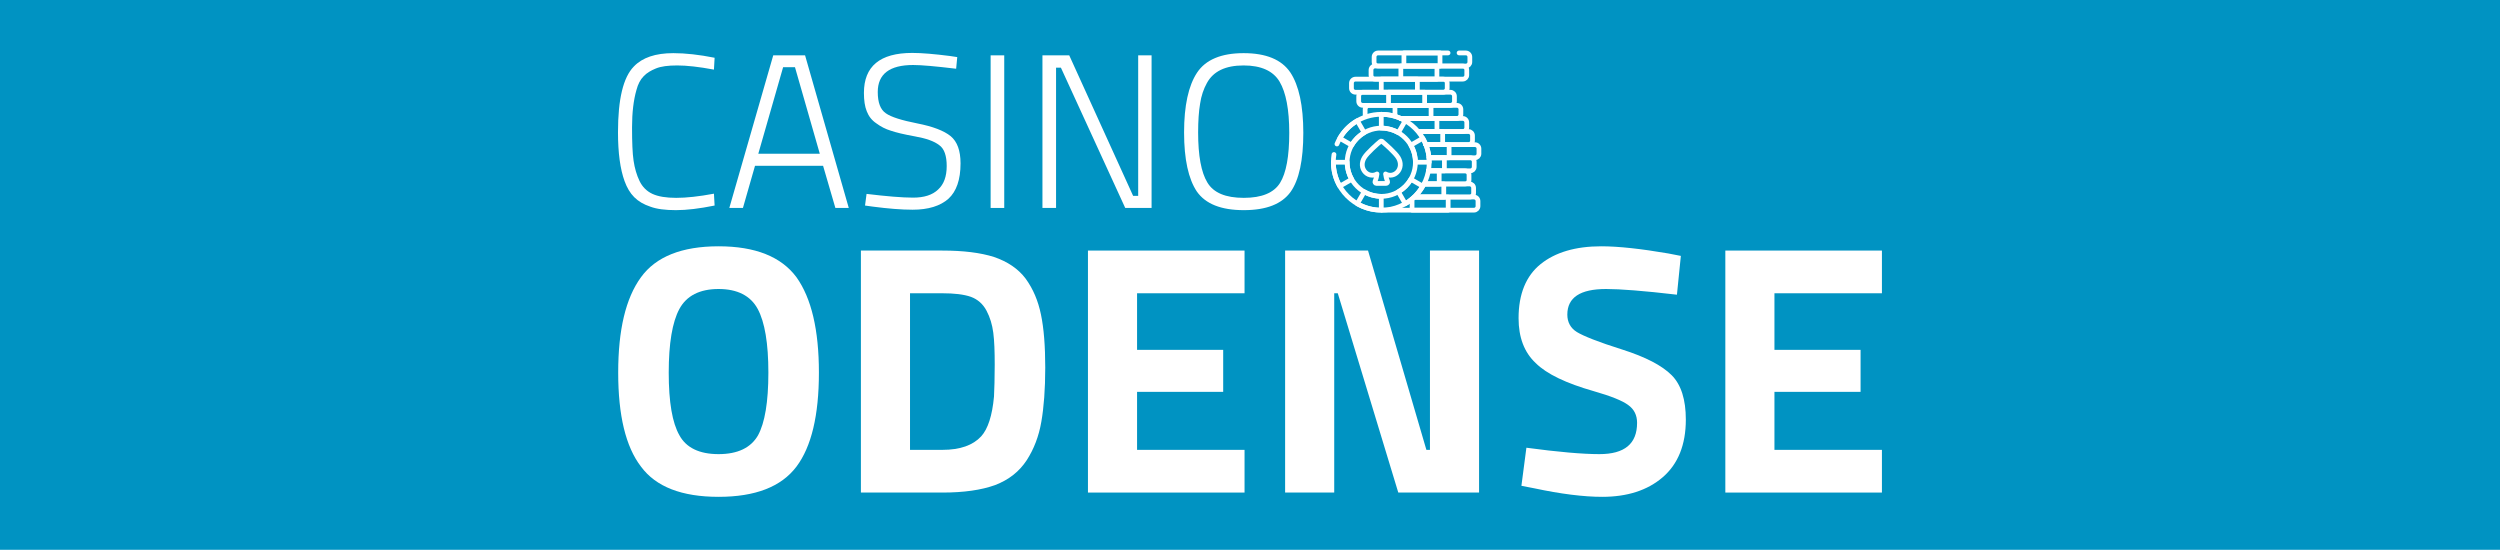
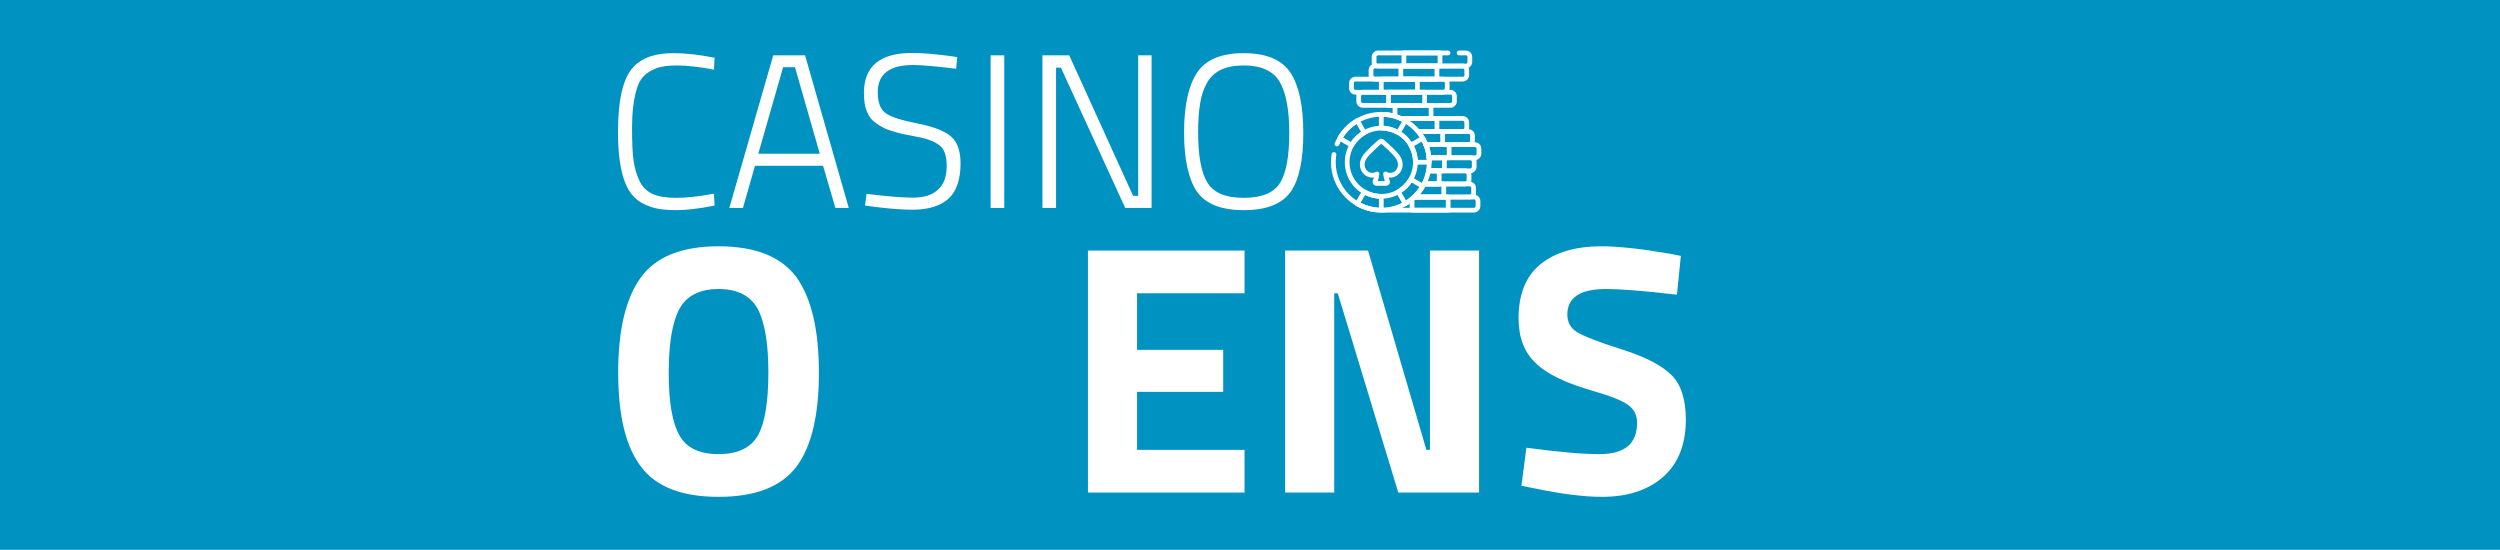
<svg xmlns="http://www.w3.org/2000/svg" width="100%" height="100%" viewBox="0 0 1296 285" version="1.1" xml:space="preserve" style="fill-rule:evenodd;clip-rule:evenodd;stroke-linecap:round;stroke-linejoin:round;stroke-miterlimit:10;">
  <rect x="0" y="0" width="1296" height="285" style="fill:rgb(0,147,194);" />
  <g transform="matrix(9.486,0,0,9.486,313.309,107.803)">
    <g transform="matrix(12,0,0,12,0,0)">
      <path d="M0.502,-0.011C0.433,0.003 0.375,0.01 0.326,0.01C0.277,0.01 0.238,0.005 0.209,-0.006C0.179,-0.016 0.155,-0.03 0.136,-0.049C0.117,-0.068 0.103,-0.092 0.092,-0.122C0.072,-0.177 0.062,-0.251 0.062,-0.345C0.062,-0.496 0.086,-0.595 0.134,-0.644C0.173,-0.685 0.233,-0.705 0.314,-0.705C0.369,-0.705 0.432,-0.698 0.502,-0.684L0.499,-0.63C0.43,-0.643 0.374,-0.649 0.332,-0.649C0.29,-0.649 0.258,-0.645 0.234,-0.635C0.212,-0.626 0.193,-0.615 0.179,-0.6C0.164,-0.585 0.153,-0.564 0.146,-0.537C0.133,-0.492 0.126,-0.435 0.126,-0.367C0.126,-0.299 0.128,-0.248 0.133,-0.215C0.138,-0.181 0.147,-0.15 0.16,-0.123C0.173,-0.096 0.193,-0.076 0.219,-0.064C0.245,-0.052 0.281,-0.046 0.327,-0.046C0.373,-0.046 0.43,-0.052 0.499,-0.065L0.502,-0.011Z" style="fill:white;fill-rule:nonzero;" />
    </g>
    <g transform="matrix(12,0,0,12,6.528,0)">
      <path d="M0.025,-0L0.225,-0.695L0.37,-0.695L0.569,-0L0.508,-0L0.452,-0.192L0.142,-0.192L0.087,-0L0.025,-0ZM0.27,-0.641L0.157,-0.247L0.437,-0.247L0.324,-0.641L0.27,-0.641Z" style="fill:white;fill-rule:nonzero;" />
    </g>
    <g transform="matrix(12,0,0,12,13.572,0)">
      <path d="M0.275,-0.651C0.168,-0.651 0.114,-0.61 0.114,-0.528C0.114,-0.48 0.126,-0.448 0.151,-0.431C0.175,-0.414 0.223,-0.399 0.294,-0.385C0.365,-0.371 0.415,-0.352 0.446,-0.327C0.476,-0.302 0.491,-0.261 0.491,-0.203C0.491,-0.128 0.472,-0.075 0.436,-0.042C0.399,-0.009 0.344,0.008 0.273,0.008C0.221,0.008 0.161,0.003 0.092,-0.006L0.056,-0.011L0.063,-0.064C0.154,-0.053 0.225,-0.047 0.275,-0.047C0.325,-0.047 0.363,-0.059 0.389,-0.084C0.415,-0.108 0.428,-0.143 0.428,-0.191C0.428,-0.237 0.417,-0.27 0.394,-0.286C0.371,-0.304 0.334,-0.317 0.283,-0.326C0.233,-0.335 0.196,-0.344 0.173,-0.352C0.15,-0.359 0.128,-0.37 0.108,-0.385C0.087,-0.399 0.073,-0.417 0.064,-0.44C0.055,-0.462 0.051,-0.49 0.051,-0.524C0.051,-0.645 0.124,-0.706 0.271,-0.706C0.315,-0.706 0.372,-0.701 0.443,-0.692L0.476,-0.687L0.471,-0.634C0.379,-0.645 0.314,-0.651 0.275,-0.651Z" style="fill:white;fill-rule:nonzero;" />
    </g>
    <g transform="matrix(12,0,0,12,20.064,0)">
      <rect x="0.087" y="-0.695" width="0.062" height="0.695" style="fill:white;fill-rule:nonzero;" />
    </g>
    <g transform="matrix(12,0,0,12,22.896,0)">
      <path d="M0.087,-0L0.087,-0.695L0.209,-0.695L0.5,-0.055L0.523,-0.055L0.523,-0.695L0.584,-0.695L0.584,-0L0.464,-0L0.171,-0.639L0.149,-0.639L0.149,-0L0.087,-0Z" style="fill:white;fill-rule:nonzero;" />
    </g>
    <g transform="matrix(12,0,0,12,30.96,0)">
      <path d="M0.124,-0.344C0.124,-0.238 0.138,-0.162 0.166,-0.116C0.194,-0.069 0.249,-0.046 0.332,-0.046C0.414,-0.046 0.469,-0.069 0.497,-0.114C0.525,-0.159 0.539,-0.235 0.539,-0.342C0.539,-0.448 0.524,-0.526 0.495,-0.575C0.466,-0.624 0.411,-0.649 0.331,-0.649C0.248,-0.649 0.193,-0.622 0.164,-0.569C0.149,-0.542 0.138,-0.51 0.133,-0.475C0.127,-0.44 0.124,-0.396 0.124,-0.344ZM0.603,-0.342C0.603,-0.218 0.584,-0.128 0.545,-0.073C0.505,-0.018 0.435,0.01 0.332,0.01C0.229,0.01 0.158,-0.018 0.118,-0.075C0.08,-0.132 0.06,-0.221 0.06,-0.344C0.06,-0.466 0.08,-0.557 0.119,-0.616C0.158,-0.675 0.229,-0.705 0.331,-0.705C0.433,-0.705 0.504,-0.676 0.544,-0.617C0.583,-0.558 0.603,-0.466 0.603,-0.342Z" style="fill:white;fill-rule:nonzero;" />
    </g>
  </g>
  <g transform="matrix(0.164,0,0,0.164,686.962,26.209)">
    <g>
      <path d="M180.436,504.503L470.403,504.503C477.411,504.503 483.092,498.822 483.092,491.814L483.092,475.776C483.092,468.768 477.411,463.087 470.403,463.087L283.391,463.087" style="fill:none;fill-rule:nonzero;stroke:white;stroke-width:14.99px;" />
      <path d="M274.72,469.107L274.72,504.503L388.809,504.503L388.809,463.086L283.391,463.086" style="fill:none;fill-rule:nonzero;stroke:white;stroke-width:14.99px;" />
      <path d="M283.391,463.086L456.561,463.086C463.569,463.086 469.25,457.404 469.25,450.396L469.25,434.359C469.25,427.351 463.569,421.67 456.561,421.67L314.422,421.67" style="fill:none;fill-rule:nonzero;stroke:white;stroke-width:14.99px;" />
      <path d="M285.281,463.086L374.967,463.086L374.967,421.669L314.422,421.669" style="fill:none;fill-rule:nonzero;stroke:white;stroke-width:14.99px;" />
      <path d="M314.422,421.669L442.051,421.669C449.059,421.669 454.74,415.987 454.74,408.979L454.74,392.942C454.74,385.934 449.059,380.252 442.051,380.252L326.454,380.252" style="fill:none;fill-rule:nonzero;stroke:white;stroke-width:14.99px;" />
      <path d="M314.422,421.669L360.457,421.669L360.457,380.251L326.454,380.251" style="fill:none;fill-rule:nonzero;stroke:white;stroke-width:14.99px;" />
      <path d="M326.454,380.251L458.48,380.251C465.488,380.251 471.169,374.57 471.169,367.562L471.169,351.525C471.169,344.517 465.488,338.835 458.48,338.835L328.89,338.835" style="fill:none;fill-rule:nonzero;stroke:white;stroke-width:14.99px;" />
      <path d="M328.89,380.251L376.886,380.251L376.886,338.834L328.89,338.834" style="fill:none;fill-rule:nonzero;stroke:white;stroke-width:14.99px;" />
      <path d="M328.89,338.834L473.406,338.834C480.414,338.834 486.095,333.152 486.095,326.144L486.095,310.107C486.095,303.099 480.414,297.418 473.406,297.418L318.376,297.418" style="fill:none;fill-rule:nonzero;stroke:white;stroke-width:14.99px;" />
      <path d="M328.89,338.834L391.811,338.834L391.811,297.417L318.376,297.417" style="fill:none;fill-rule:nonzero;stroke:white;stroke-width:14.99px;" />
      <path d="M318.376,297.417L453.06,297.417C460.068,297.417 465.75,291.735 465.75,284.727L465.75,268.69C465.75,261.682 460.068,256 453.06,256L296.285,256" style="fill:none;fill-rule:nonzero;stroke:white;stroke-width:14.99px;" />
      <path d="M318.376,297.417L371.466,297.417L371.466,256L296.285,256" style="fill:none;fill-rule:nonzero;stroke:white;stroke-width:14.99px;" />
      <path d="M296.285,256L434.924,256C441.932,256 447.614,250.319 447.614,243.311L447.614,227.273C447.614,220.265 441.932,214.583 434.924,214.583L239.241,214.583" style="fill:none;fill-rule:nonzero;stroke:white;stroke-width:14.99px;" />
      <path d="M296.285,256L353.33,256L353.33,214.583L239.241,214.583" style="fill:none;fill-rule:nonzero;stroke:white;stroke-width:14.99px;" />
-       <path d="M239.241,214.583L416.361,214.583C423.369,214.583 429.05,208.902 429.05,201.894L429.05,185.857C429.05,178.849 423.369,173.167 416.361,173.167L139.084,173.167C132.076,173.167 126.394,178.849 126.394,185.857L126.394,201.894C126.394,203.646 126.749,205.315 127.392,206.834" style="fill:none;fill-rule:nonzero;stroke:white;stroke-width:14.99px;" />
      <path d="M239.241,214.583L334.767,214.583L334.767,173.166L220.678,173.166L220.678,206.268" style="fill:none;fill-rule:nonzero;stroke:white;stroke-width:14.99px;" />
      <path d="M118.739,173.166L396.017,173.166C403.025,173.166 408.706,167.484 408.706,160.476L408.706,144.438C408.706,137.43 403.025,131.749 396.017,131.749L118.739,131.749C111.731,131.749 106.05,137.43 106.05,144.438L106.05,160.475C106.049,167.484 111.73,173.166 118.739,173.166Z" style="fill:none;fill-rule:nonzero;stroke:white;stroke-width:14.99px;" />
      <g transform="matrix(-1,4.48622e-11,-4.48622e-11,-1,514.755,304.914)">
        <rect x="200.333" y="131.749" width="114.089" height="41.417" style="fill:none;stroke:white;stroke-width:14.99px;" />
      </g>
      <path d="M95.806,131.749L373.083,131.749C380.091,131.749 385.773,126.067 385.773,119.059L385.773,103.022C385.773,96.014 380.091,90.332 373.083,90.332L95.806,90.332C88.798,90.332 83.116,96.014 83.116,103.022L83.116,119.059C83.116,126.067 88.798,131.749 95.806,131.749Z" style="fill:none;fill-rule:nonzero;stroke:white;stroke-width:14.99px;" />
      <g transform="matrix(-1,4.49497e-11,-4.49497e-11,-1,468.89,222.08)">
        <rect x="177.4" y="90.331" width="114.089" height="41.417" style="fill:none;stroke:white;stroke-width:14.99px;" />
      </g>
      <path d="M157.647,90.331L434.924,90.331C441.932,90.331 447.614,84.65 447.614,77.642L447.614,61.604C447.614,54.596 441.932,48.914 434.924,48.914L157.647,48.914C150.639,48.914 144.957,54.596 144.957,61.604L144.957,77.641C144.957,84.65 150.639,90.331 157.647,90.331Z" style="fill:none;fill-rule:nonzero;stroke:white;stroke-width:14.99px;" />
      <g transform="matrix(-1,4.48542e-11,-4.48542e-11,-1,592.571,139.245)">
        <rect x="239.241" y="48.914" width="114.089" height="41.417" style="fill:none;stroke:white;stroke-width:14.99px;" />
      </g>
      <path d="M388.507,7.497L167.36,7.497C160.352,7.497 154.671,13.178 154.671,20.186L154.671,36.225C154.671,43.233 160.352,48.914 167.36,48.914L444.638,48.914C451.646,48.914 457.327,43.233 457.327,36.225L457.327,20.186C457.327,13.178 451.646,7.497 444.638,7.497L423.307,7.497" style="fill:none;fill-rule:nonzero;stroke:white;stroke-width:14.99px;" />
      <g transform="matrix(-1,4.48542e-11,-4.48542e-11,-1,611.999,56.411)">
        <rect x="248.955" y="7.497" width="114.089" height="41.417" style="fill:none;stroke:white;stroke-width:14.99px;" />
      </g>
      <g>
        <path d="M177.404,201.514L177.404,245.133C197.058,245.133 215.475,250.385 231.349,259.574L253.159,221.79C230.875,208.893 205,201.514 177.404,201.514Z" style="fill:none;fill-rule:nonzero;stroke:white;stroke-width:14.99px;" />
        <path d="M101.64,484.227C123.924,497.124 149.799,504.503 177.404,504.503L177.404,460.884C157.751,460.884 139.324,455.632 123.459,446.443L101.64,484.227Z" style="fill:none;fill-rule:nonzero;stroke:white;stroke-width:14.99px;" />
        <path d="M270.844,299.058C280.033,314.923 285.285,333.35 285.285,353.003L328.894,353.003C328.894,325.408 321.515,299.533 308.618,277.248L270.844,299.058Z" style="fill:none;fill-rule:nonzero;stroke:white;stroke-width:14.99px;" />
-         <path d="M25.905,353.004C25.905,380.609 33.284,406.484 46.181,428.769L83.965,406.949C74.776,391.084 69.524,372.658 69.524,353.004L25.905,353.004Z" style="fill:none;fill-rule:nonzero;stroke:white;stroke-width:14.99px;" />
        <path d="M231.35,446.443L253.16,484.227C276.146,470.924 295.325,451.755 308.618,428.769L270.844,406.959C261.369,423.328 247.719,436.978 231.35,446.443Z" style="fill:none;fill-rule:nonzero;stroke:white;stroke-width:14.99px;" />
        <path d="M46.181,277.248L83.965,299.058C93.431,282.688 107.09,269.039 123.459,259.573L101.64,221.789C78.653,235.093 59.485,254.262 46.181,277.248Z" style="fill:none;fill-rule:nonzero;stroke:white;stroke-width:14.99px;" />
      </g>
      <path d="M27.872,328.54C26.579,336.505 25.907,344.678 25.907,353.008C25.907,436.676 93.734,504.503 177.402,504.503C261.07,504.503 328.897,436.676 328.897,353.008C328.897,269.34 261.07,201.513 177.402,201.513C114.129,201.513 59.915,240.303 37.245,295.4" style="fill:none;fill-rule:nonzero;stroke:white;stroke-width:14.99px;" />
      <circle cx="177.401" cy="353.008" r="107.88" style="fill:none;stroke:white;stroke-width:14.99px;" />
      <path d="M117.31,362.815C118.445,379.901 132.031,394.095 148.751,394.095C154.249,394.095 159.407,392.605 163.888,390.009C163.105,396.441 161.398,404.911 157.696,413.071C156.207,416.351 158.667,420.066 162.269,420.066L192.534,420.066C196.135,420.066 198.595,416.351 197.107,413.071C193.404,404.911 191.696,396.441 190.914,390.009C195.395,392.605 200.553,394.095 206.051,394.095C222.772,394.095 236.357,379.902 237.492,362.815C238.05,354.425 235.515,346.203 231.323,339.001C222.154,323.249 188.642,294.376 179.639,286.768C178.344,285.674 176.457,285.674 175.162,286.768C166.16,294.377 132.647,323.249 123.478,339.001C119.286,346.203 116.752,354.425 117.31,362.815Z" style="fill:none;fill-rule:nonzero;stroke:white;stroke-width:14.99px;" />
    </g>
  </g>
  <g transform="matrix(15.374,0,0,15.374,312.354,255.345)">
    <g transform="matrix(12,0,0,12,0,0)">
      <path d="M0.216,-0.161C0.235,-0.126 0.272,-0.108 0.326,-0.108C0.38,-0.108 0.417,-0.126 0.437,-0.161C0.456,-0.196 0.466,-0.254 0.466,-0.337C0.466,-0.419 0.456,-0.479 0.436,-0.516C0.416,-0.553 0.379,-0.572 0.326,-0.572C0.273,-0.572 0.236,-0.553 0.216,-0.516C0.196,-0.479 0.186,-0.419 0.186,-0.337C0.186,-0.254 0.196,-0.196 0.216,-0.161ZM0.545,-0.073C0.502,-0.016 0.429,0.012 0.326,0.012C0.223,0.012 0.15,-0.016 0.108,-0.073C0.065,-0.129 0.044,-0.217 0.044,-0.337C0.044,-0.457 0.065,-0.546 0.108,-0.605C0.15,-0.663 0.223,-0.692 0.326,-0.692C0.429,-0.692 0.502,-0.663 0.545,-0.605C0.587,-0.546 0.608,-0.457 0.608,-0.337C0.608,-0.217 0.587,-0.129 0.545,-0.073Z" style="fill:white;fill-rule:nonzero;" />
    </g>
    <g transform="matrix(12,0,0,12,7.824,0)">
-       <path d="M0.303,-0L0.074,-0L0.074,-0.68L0.303,-0.68C0.362,-0.68 0.41,-0.674 0.448,-0.662C0.486,-0.649 0.516,-0.629 0.537,-0.601C0.558,-0.572 0.572,-0.539 0.58,-0.5C0.588,-0.462 0.592,-0.412 0.592,-0.351C0.592,-0.29 0.588,-0.239 0.581,-0.199C0.574,-0.158 0.56,-0.122 0.54,-0.091C0.519,-0.059 0.49,-0.036 0.451,-0.021C0.412,-0.007 0.363,-0 0.303,-0ZM0.448,-0.27C0.449,-0.291 0.45,-0.321 0.45,-0.359C0.45,-0.396 0.449,-0.426 0.446,-0.449C0.443,-0.472 0.437,-0.492 0.427,-0.511C0.417,-0.53 0.402,-0.543 0.383,-0.55C0.363,-0.557 0.336,-0.56 0.303,-0.56L0.212,-0.56L0.212,-0.12L0.303,-0.12C0.353,-0.12 0.389,-0.133 0.412,-0.158C0.431,-0.179 0.443,-0.216 0.448,-0.27Z" style="fill:white;fill-rule:nonzero;" />
-     </g>
+       </g>
    <g transform="matrix(12,0,0,12,15.48,0)">
      <path d="M0.074,-0L0.074,-0.68L0.514,-0.68L0.514,-0.56L0.212,-0.56L0.212,-0.401L0.454,-0.401L0.454,-0.283L0.212,-0.283L0.212,-0.12L0.514,-0.12L0.514,-0L0.074,-0Z" style="fill:white;fill-rule:nonzero;" />
    </g>
    <g transform="matrix(12,0,0,12,22.128,0)">
      <path d="M0.074,-0L0.074,-0.68L0.307,-0.68L0.471,-0.12L0.481,-0.12L0.481,-0.68L0.619,-0.68L0.619,-0L0.392,-0L0.222,-0.56L0.212,-0.56L0.212,-0L0.074,-0Z" style="fill:white;fill-rule:nonzero;" />
    </g>
    <g transform="matrix(12,0,0,12,30.444,0)">
      <path d="M0.283,-0.572C0.21,-0.572 0.174,-0.548 0.174,-0.5C0.174,-0.479 0.183,-0.462 0.201,-0.451C0.219,-0.44 0.261,-0.423 0.328,-0.402C0.394,-0.381 0.44,-0.357 0.467,-0.33C0.494,-0.303 0.507,-0.261 0.507,-0.205C0.507,-0.134 0.485,-0.08 0.442,-0.043C0.399,-0.006 0.342,0.012 0.272,0.012C0.22,0.012 0.156,0.004 0.081,-0.012L0.045,-0.019L0.059,-0.126C0.148,-0.114 0.217,-0.108 0.264,-0.108C0.335,-0.108 0.37,-0.137 0.37,-0.196C0.37,-0.217 0.362,-0.234 0.345,-0.246C0.329,-0.258 0.297,-0.271 0.248,-0.285C0.171,-0.307 0.116,-0.333 0.085,-0.364C0.053,-0.394 0.037,-0.436 0.037,-0.49C0.037,-0.558 0.058,-0.609 0.099,-0.642C0.14,-0.675 0.197,-0.692 0.269,-0.692C0.318,-0.692 0.381,-0.685 0.457,-0.672L0.493,-0.665L0.482,-0.556C0.388,-0.567 0.322,-0.572 0.283,-0.572Z" style="fill:white;fill-rule:nonzero;" />
    </g>
    <g transform="matrix(12,0,0,12,36.972,0)">
-       <path d="M0.074,-0L0.074,-0.68L0.514,-0.68L0.514,-0.56L0.212,-0.56L0.212,-0.401L0.454,-0.401L0.454,-0.283L0.212,-0.283L0.212,-0.12L0.514,-0.12L0.514,-0L0.074,-0Z" style="fill:white;fill-rule:nonzero;" />
-     </g>
+       </g>
  </g>
</svg>